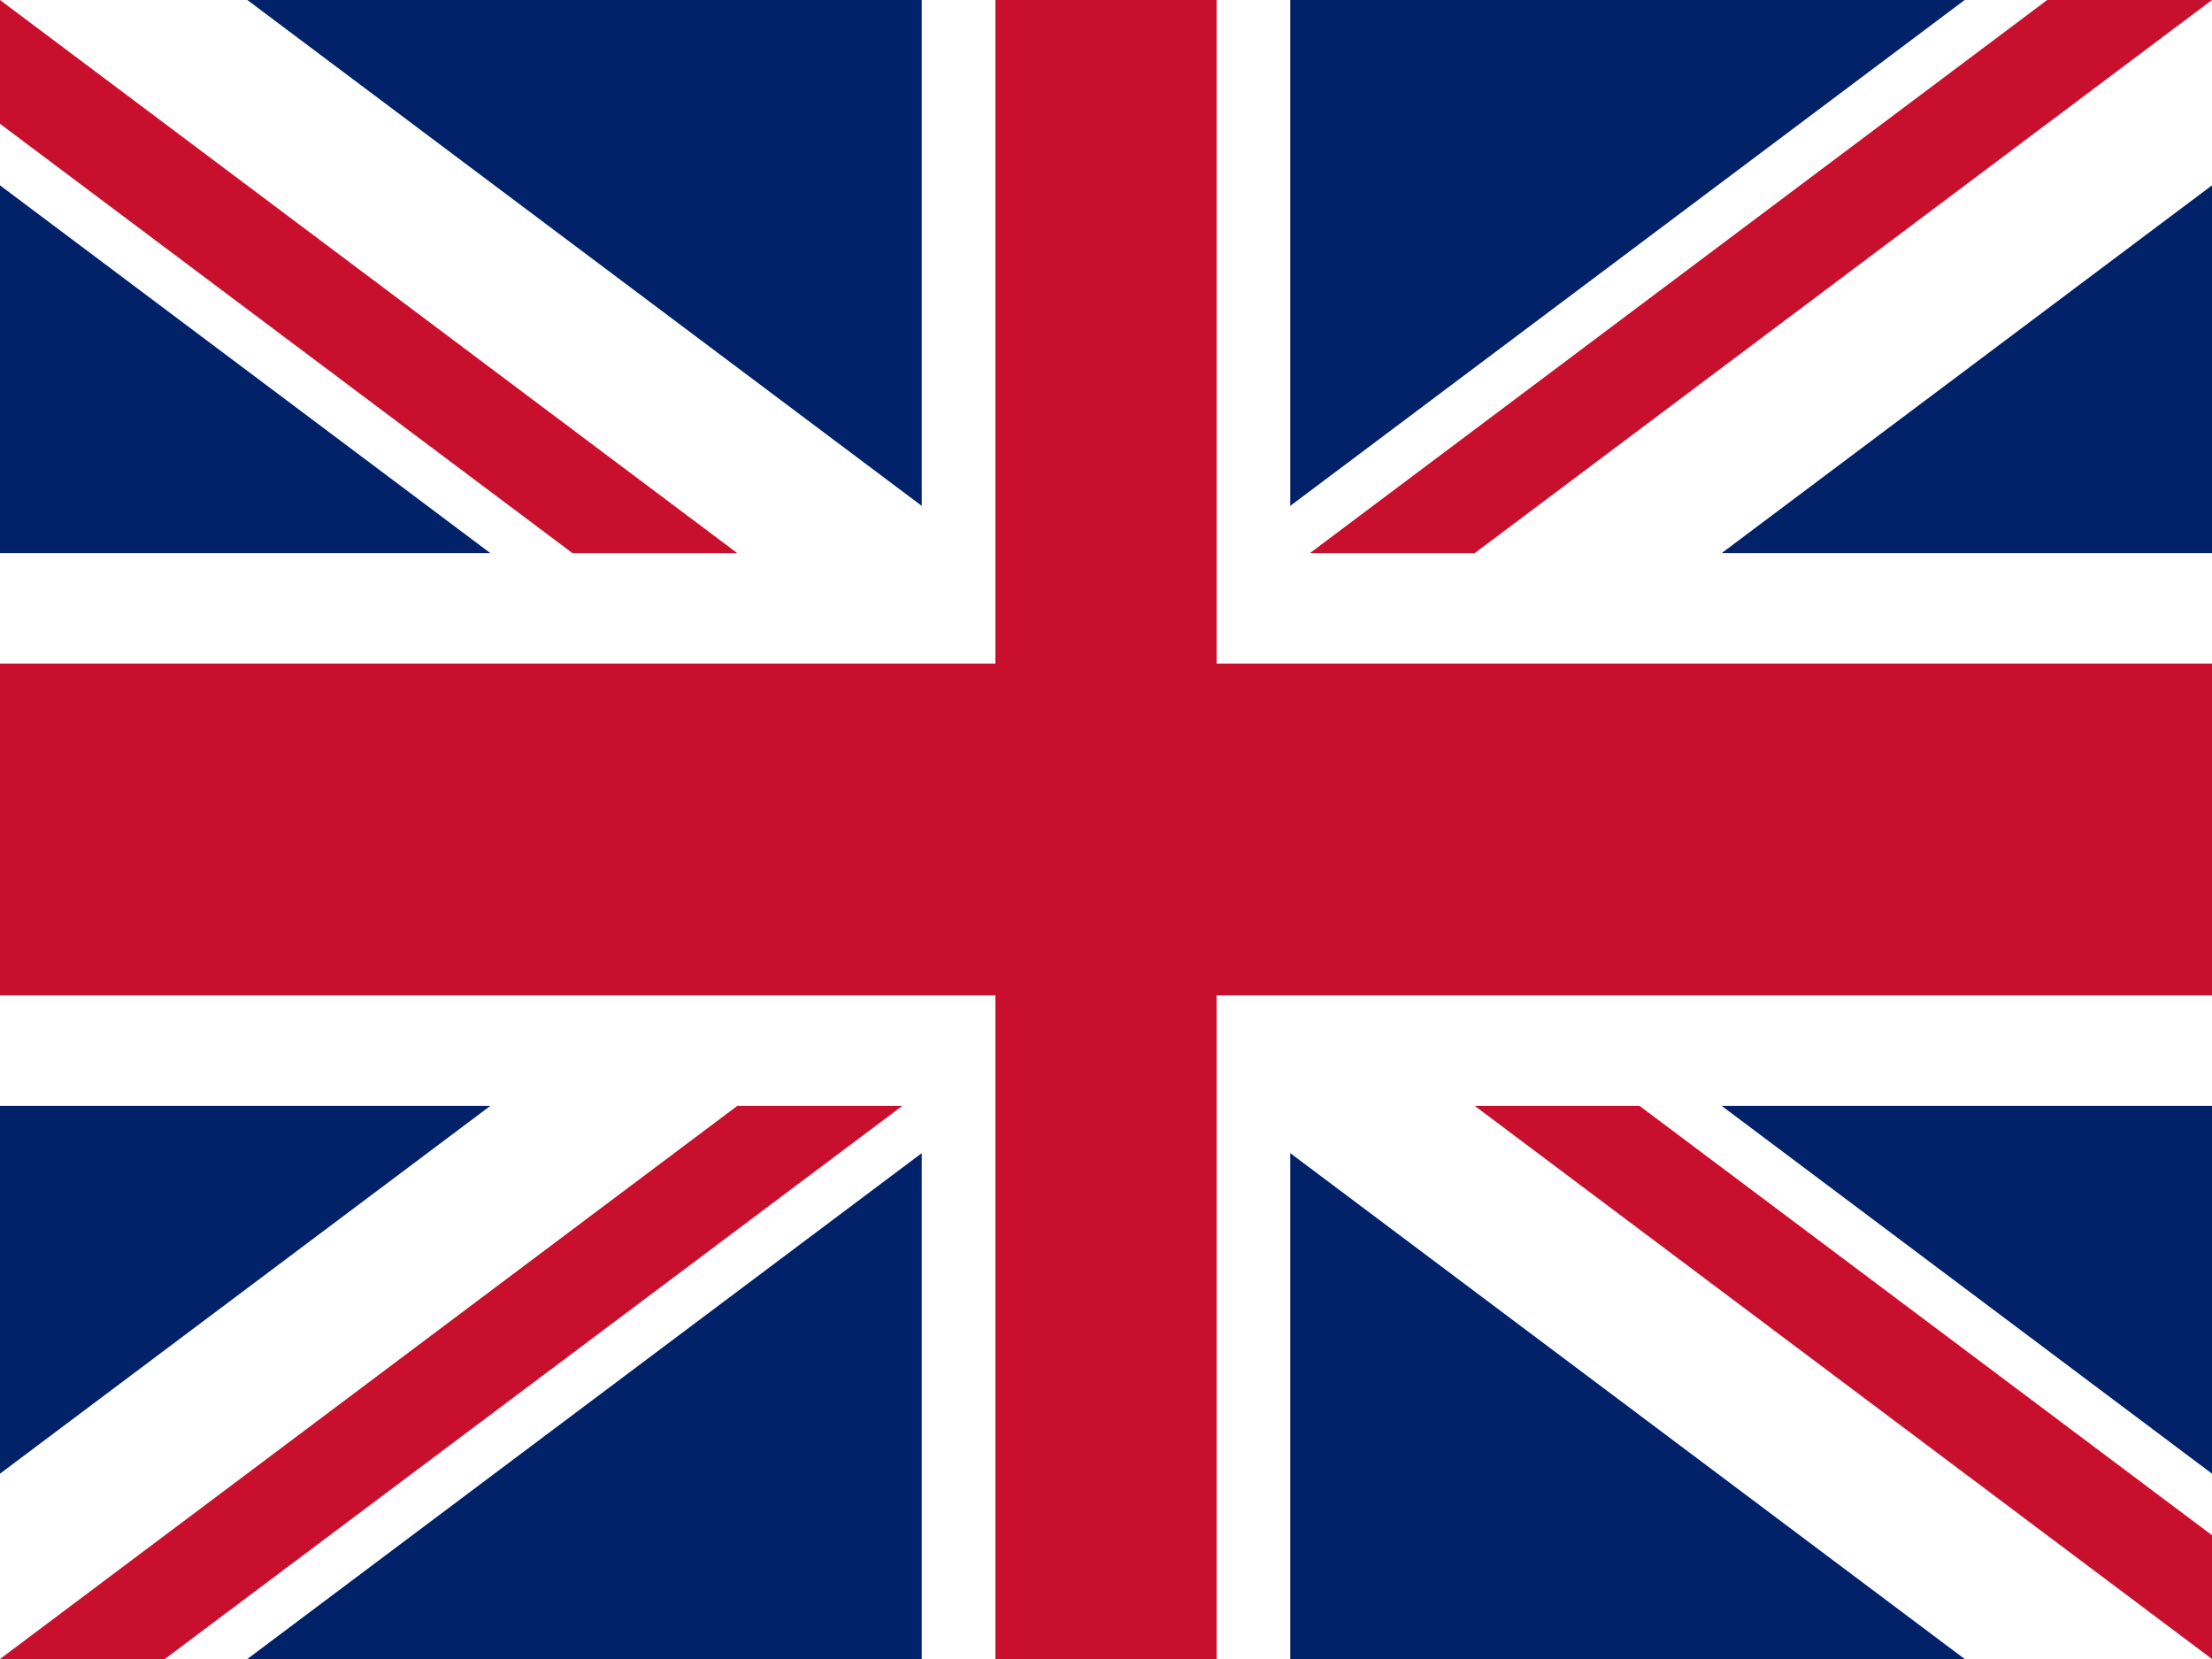
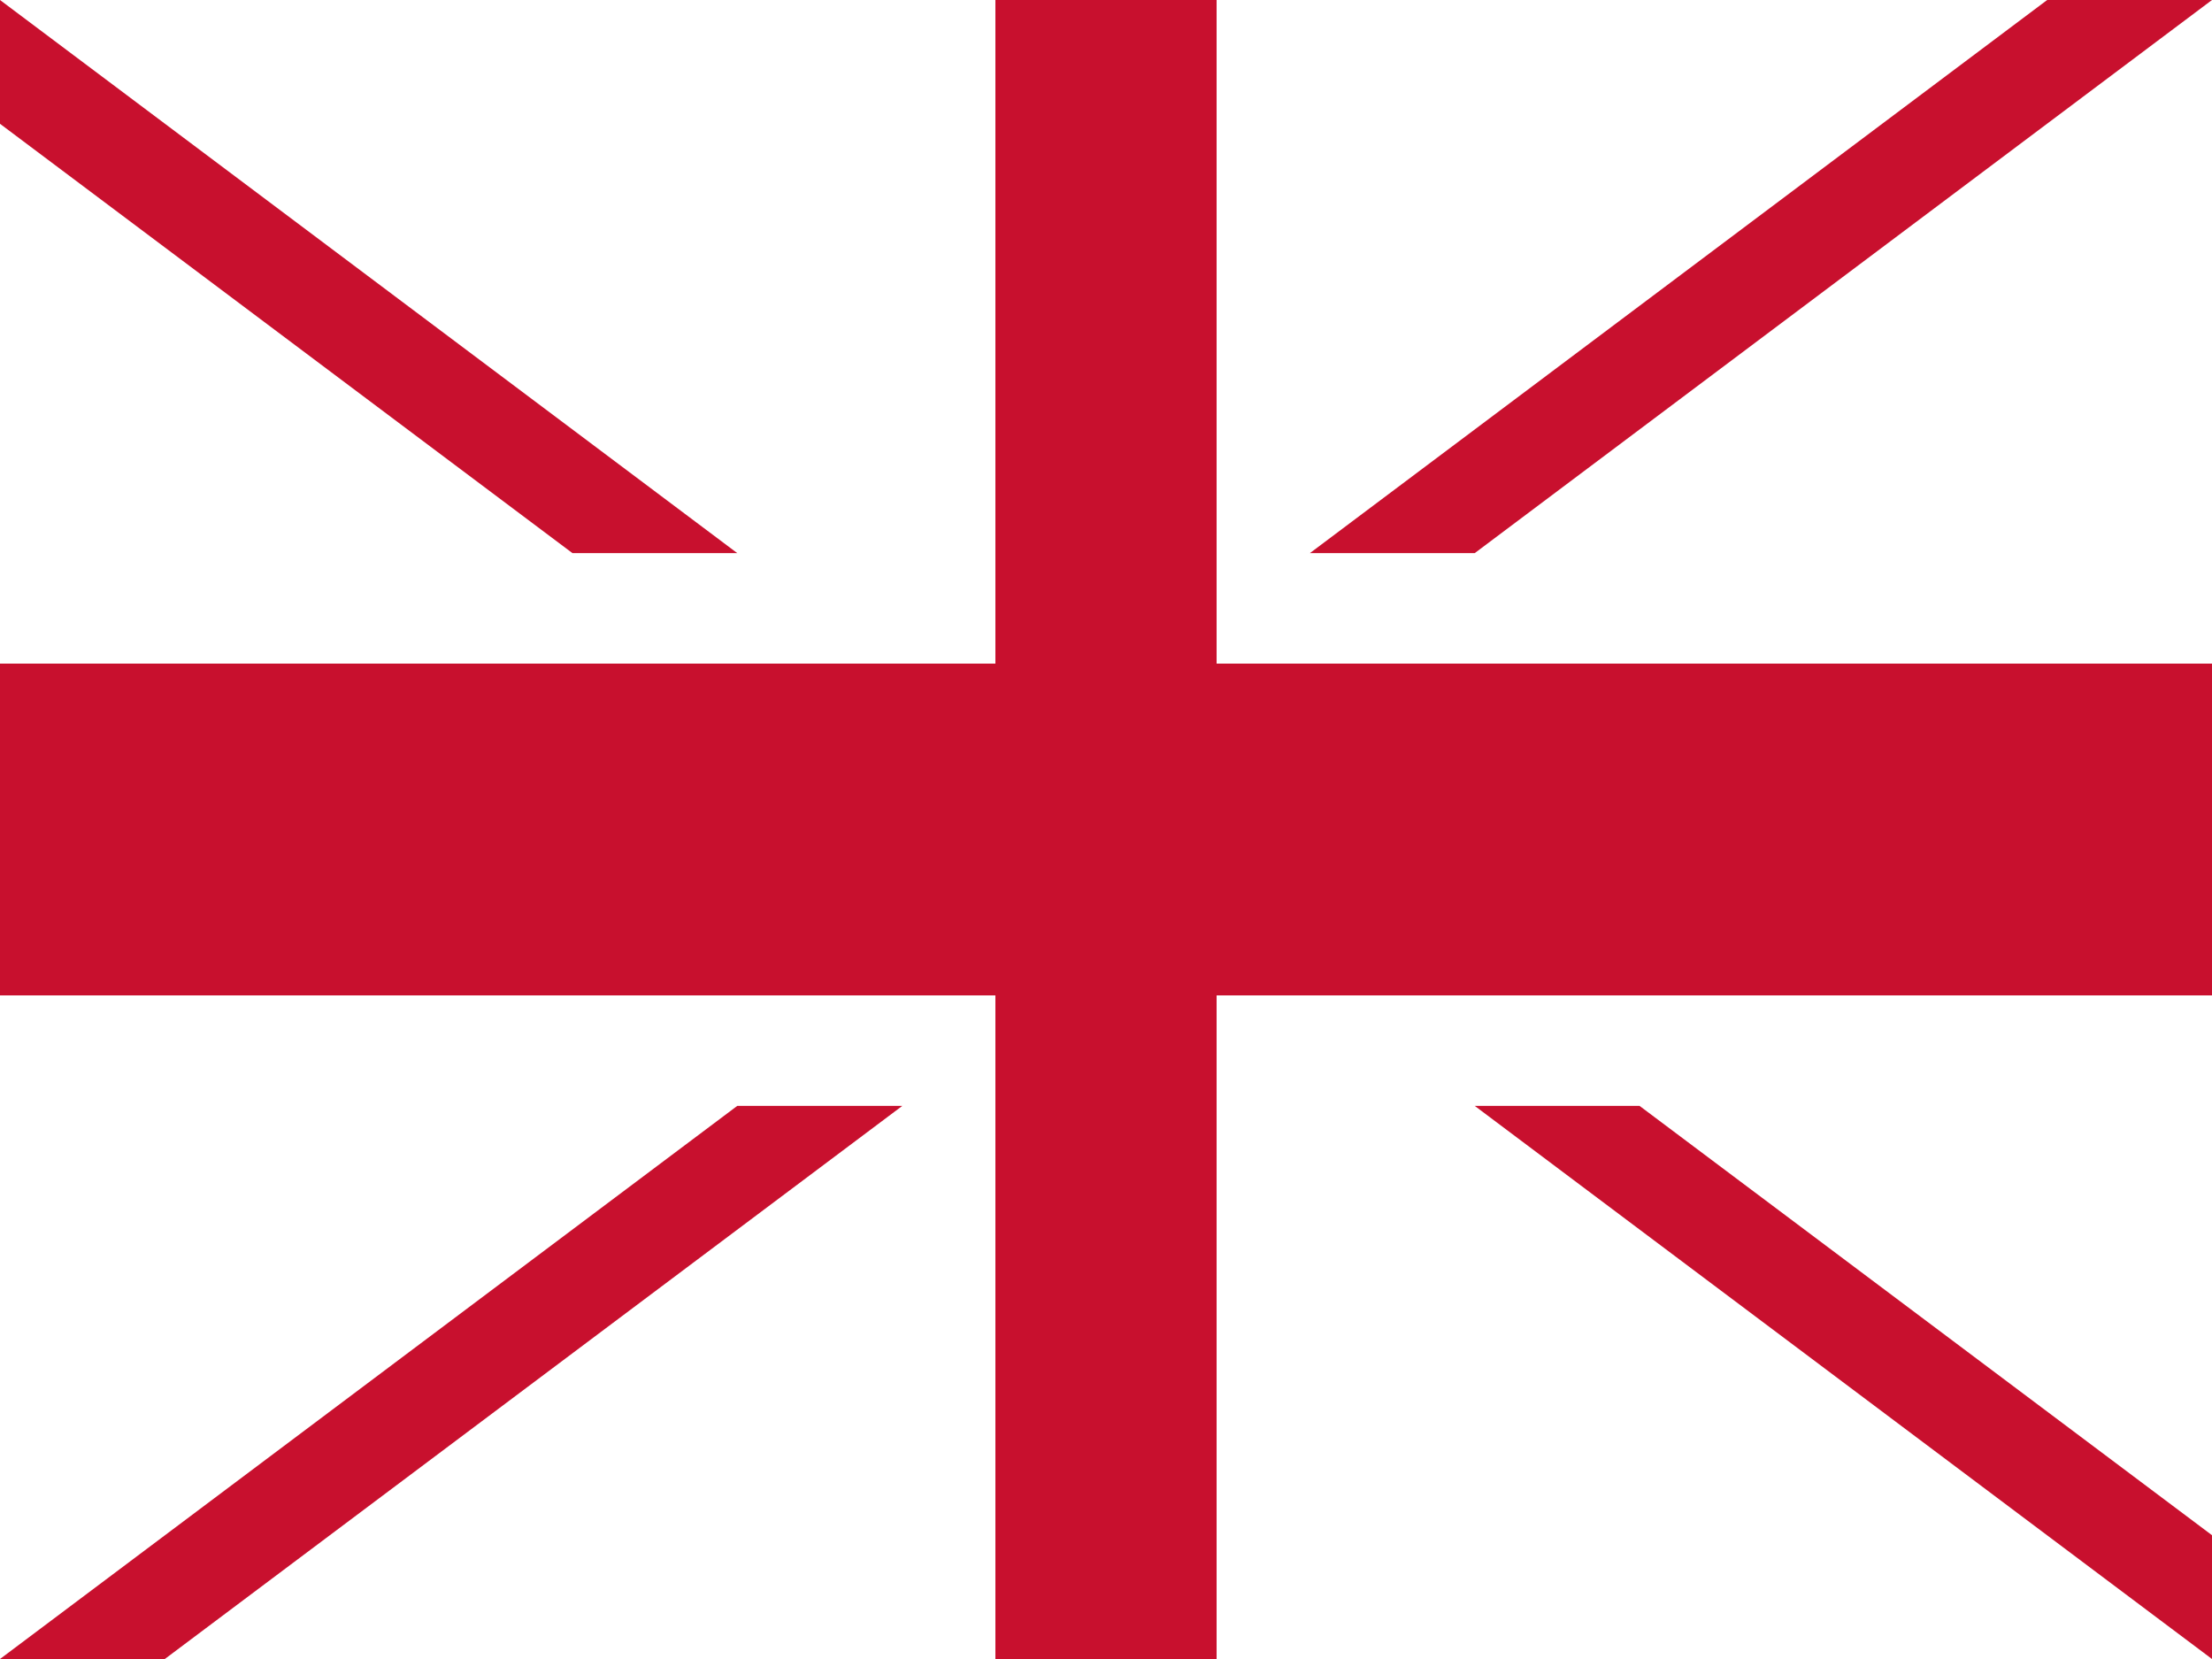
<svg xmlns="http://www.w3.org/2000/svg" width="80" height="60" viewBox="0 0 80 60" fill="none">
-   <path d="M0 0H80V60H0V0Z" fill="#012169" />
-   <path d="M0 0V6.703L71.055 60H80V53.297L8.945 0H0ZM80 0V6.703L8.945 60H0V53.297L71.055 0H80Z" fill="white" />
  <path d="M33.336 0V60H46.664V0H33.336ZM0 20.004V39.996H80V20.004H0Z" fill="white" />
  <path d="M0 24V36H80V24H0ZM36 0V60H44V0H36ZM0 60L26.664 39.996H32.633L5.961 60H0ZM0 0L26.664 20.004H20.703L0 4.477V0ZM47.375 20.004L74.039 0H80L53.336 20.004H47.375ZM80 60L53.336 39.996H59.297L80 55.523V60Z" fill="#C8102E" />
</svg>